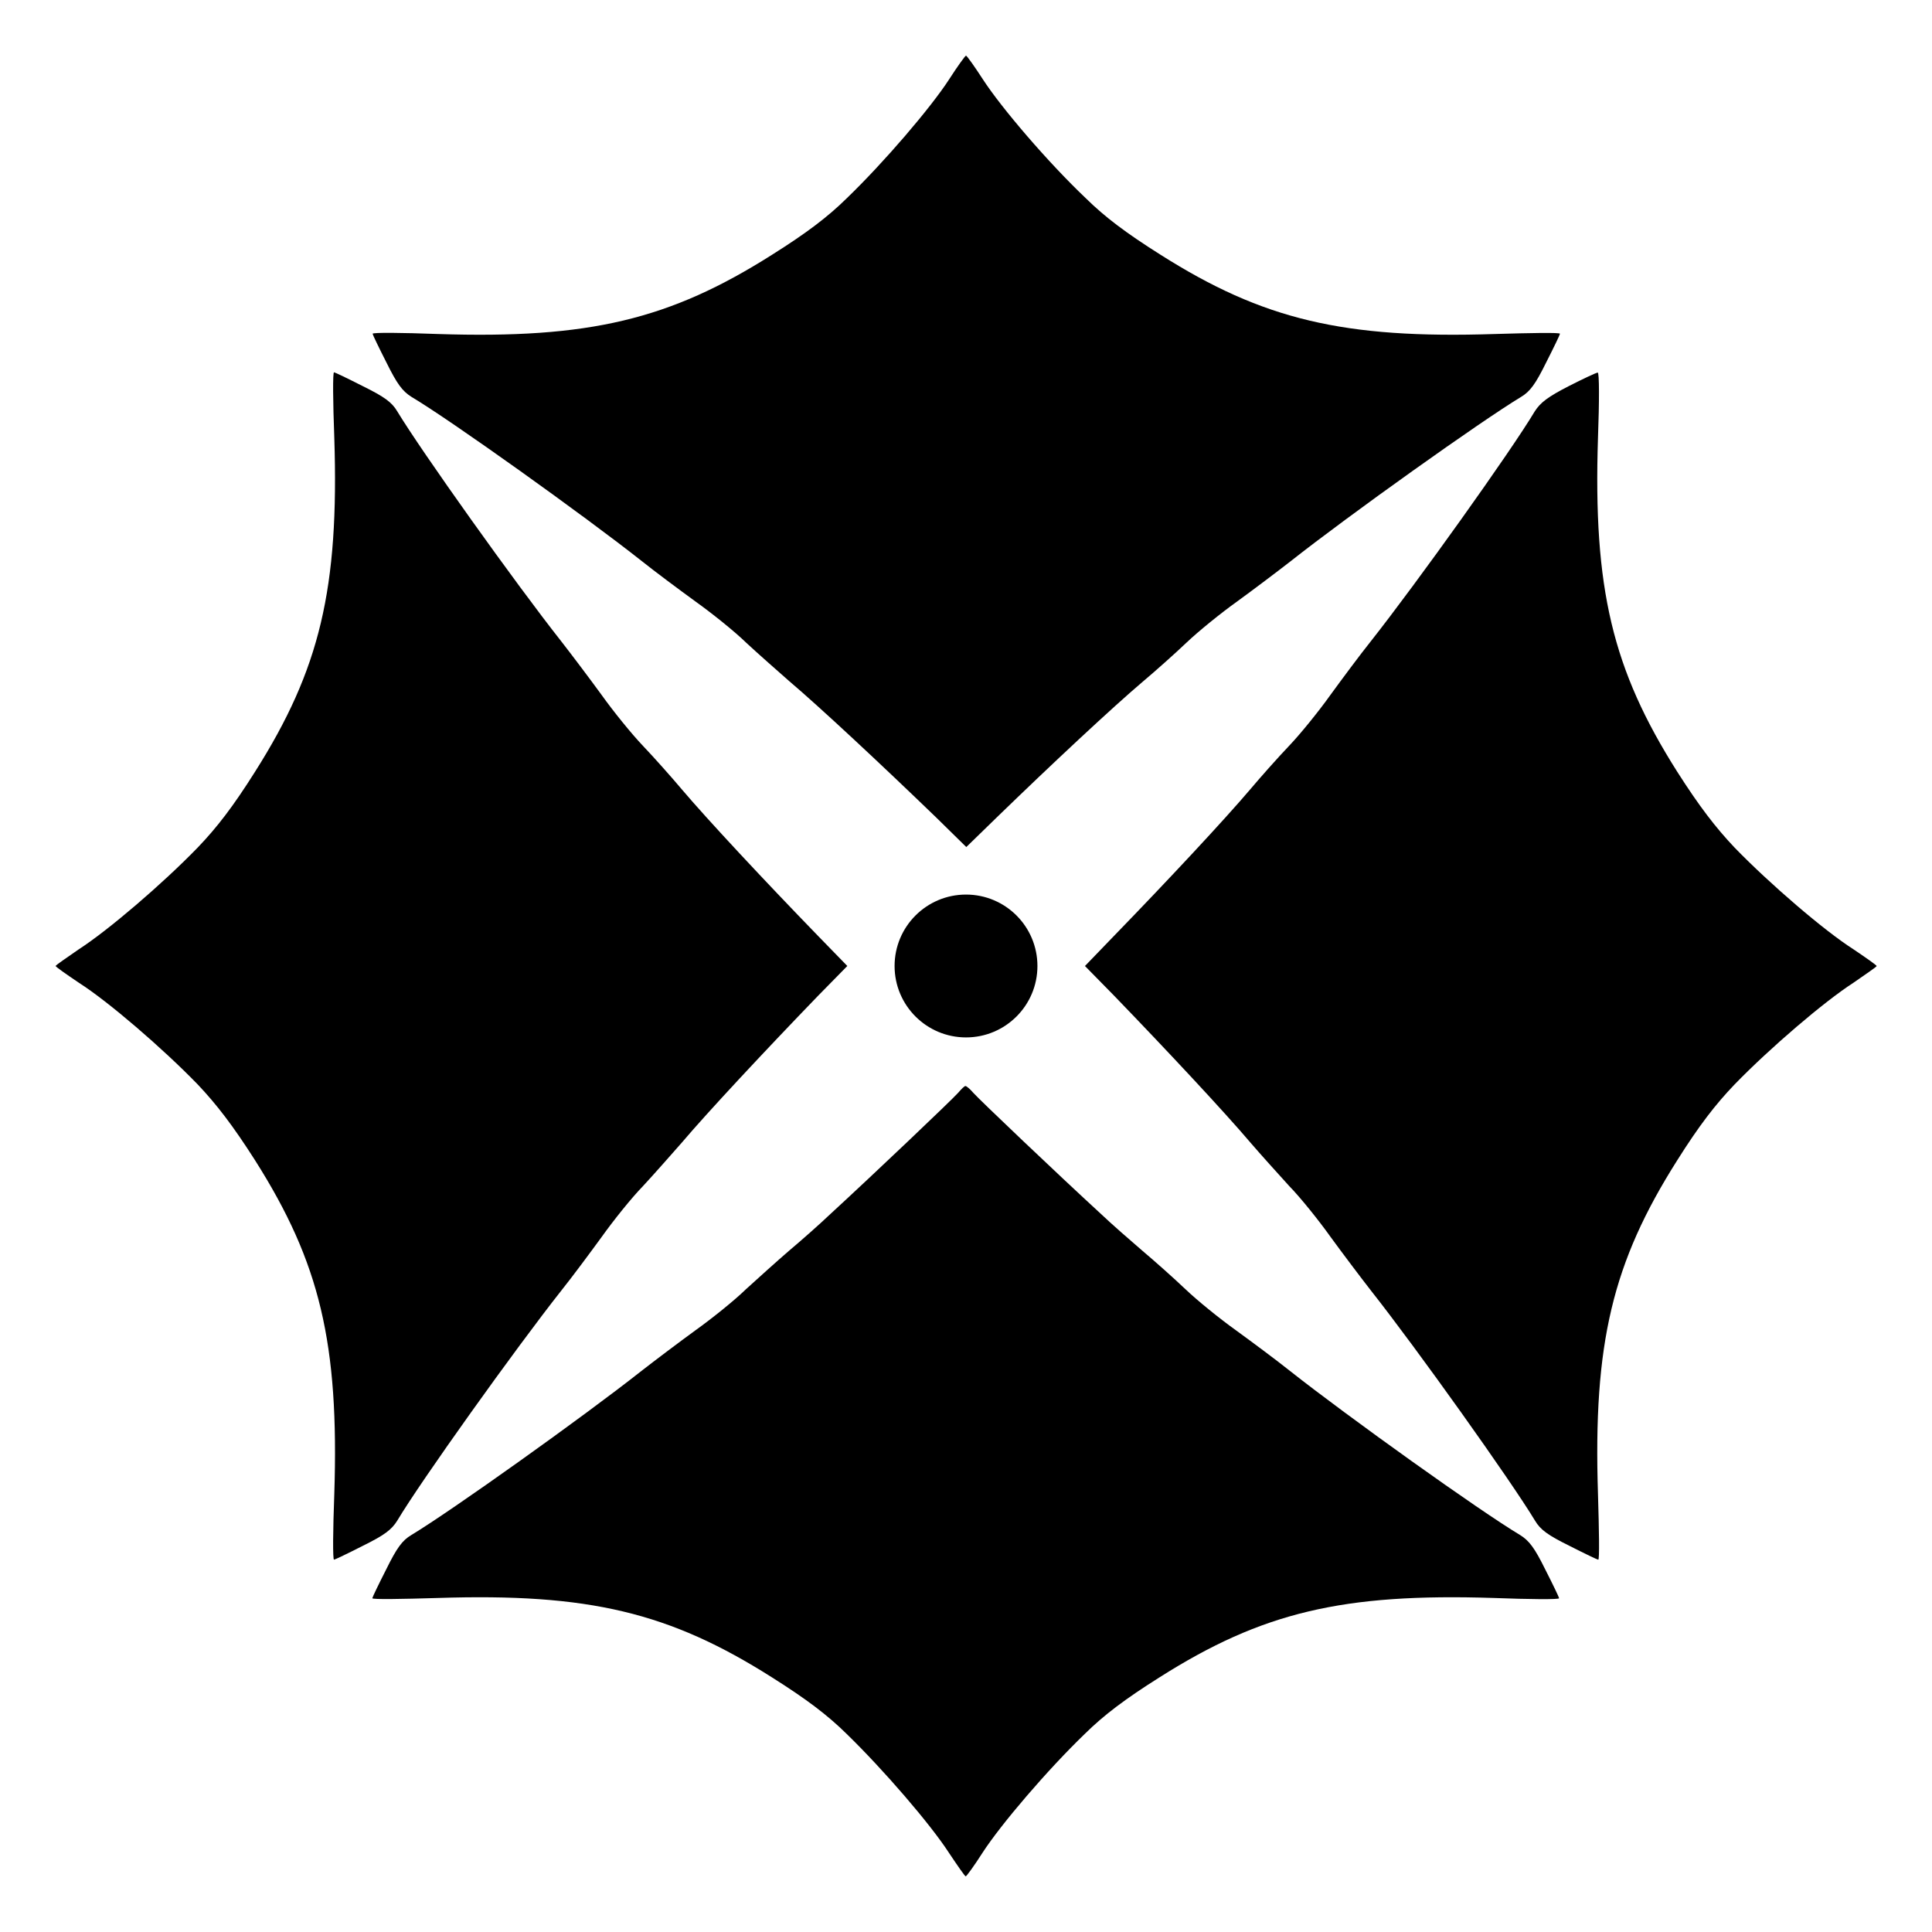
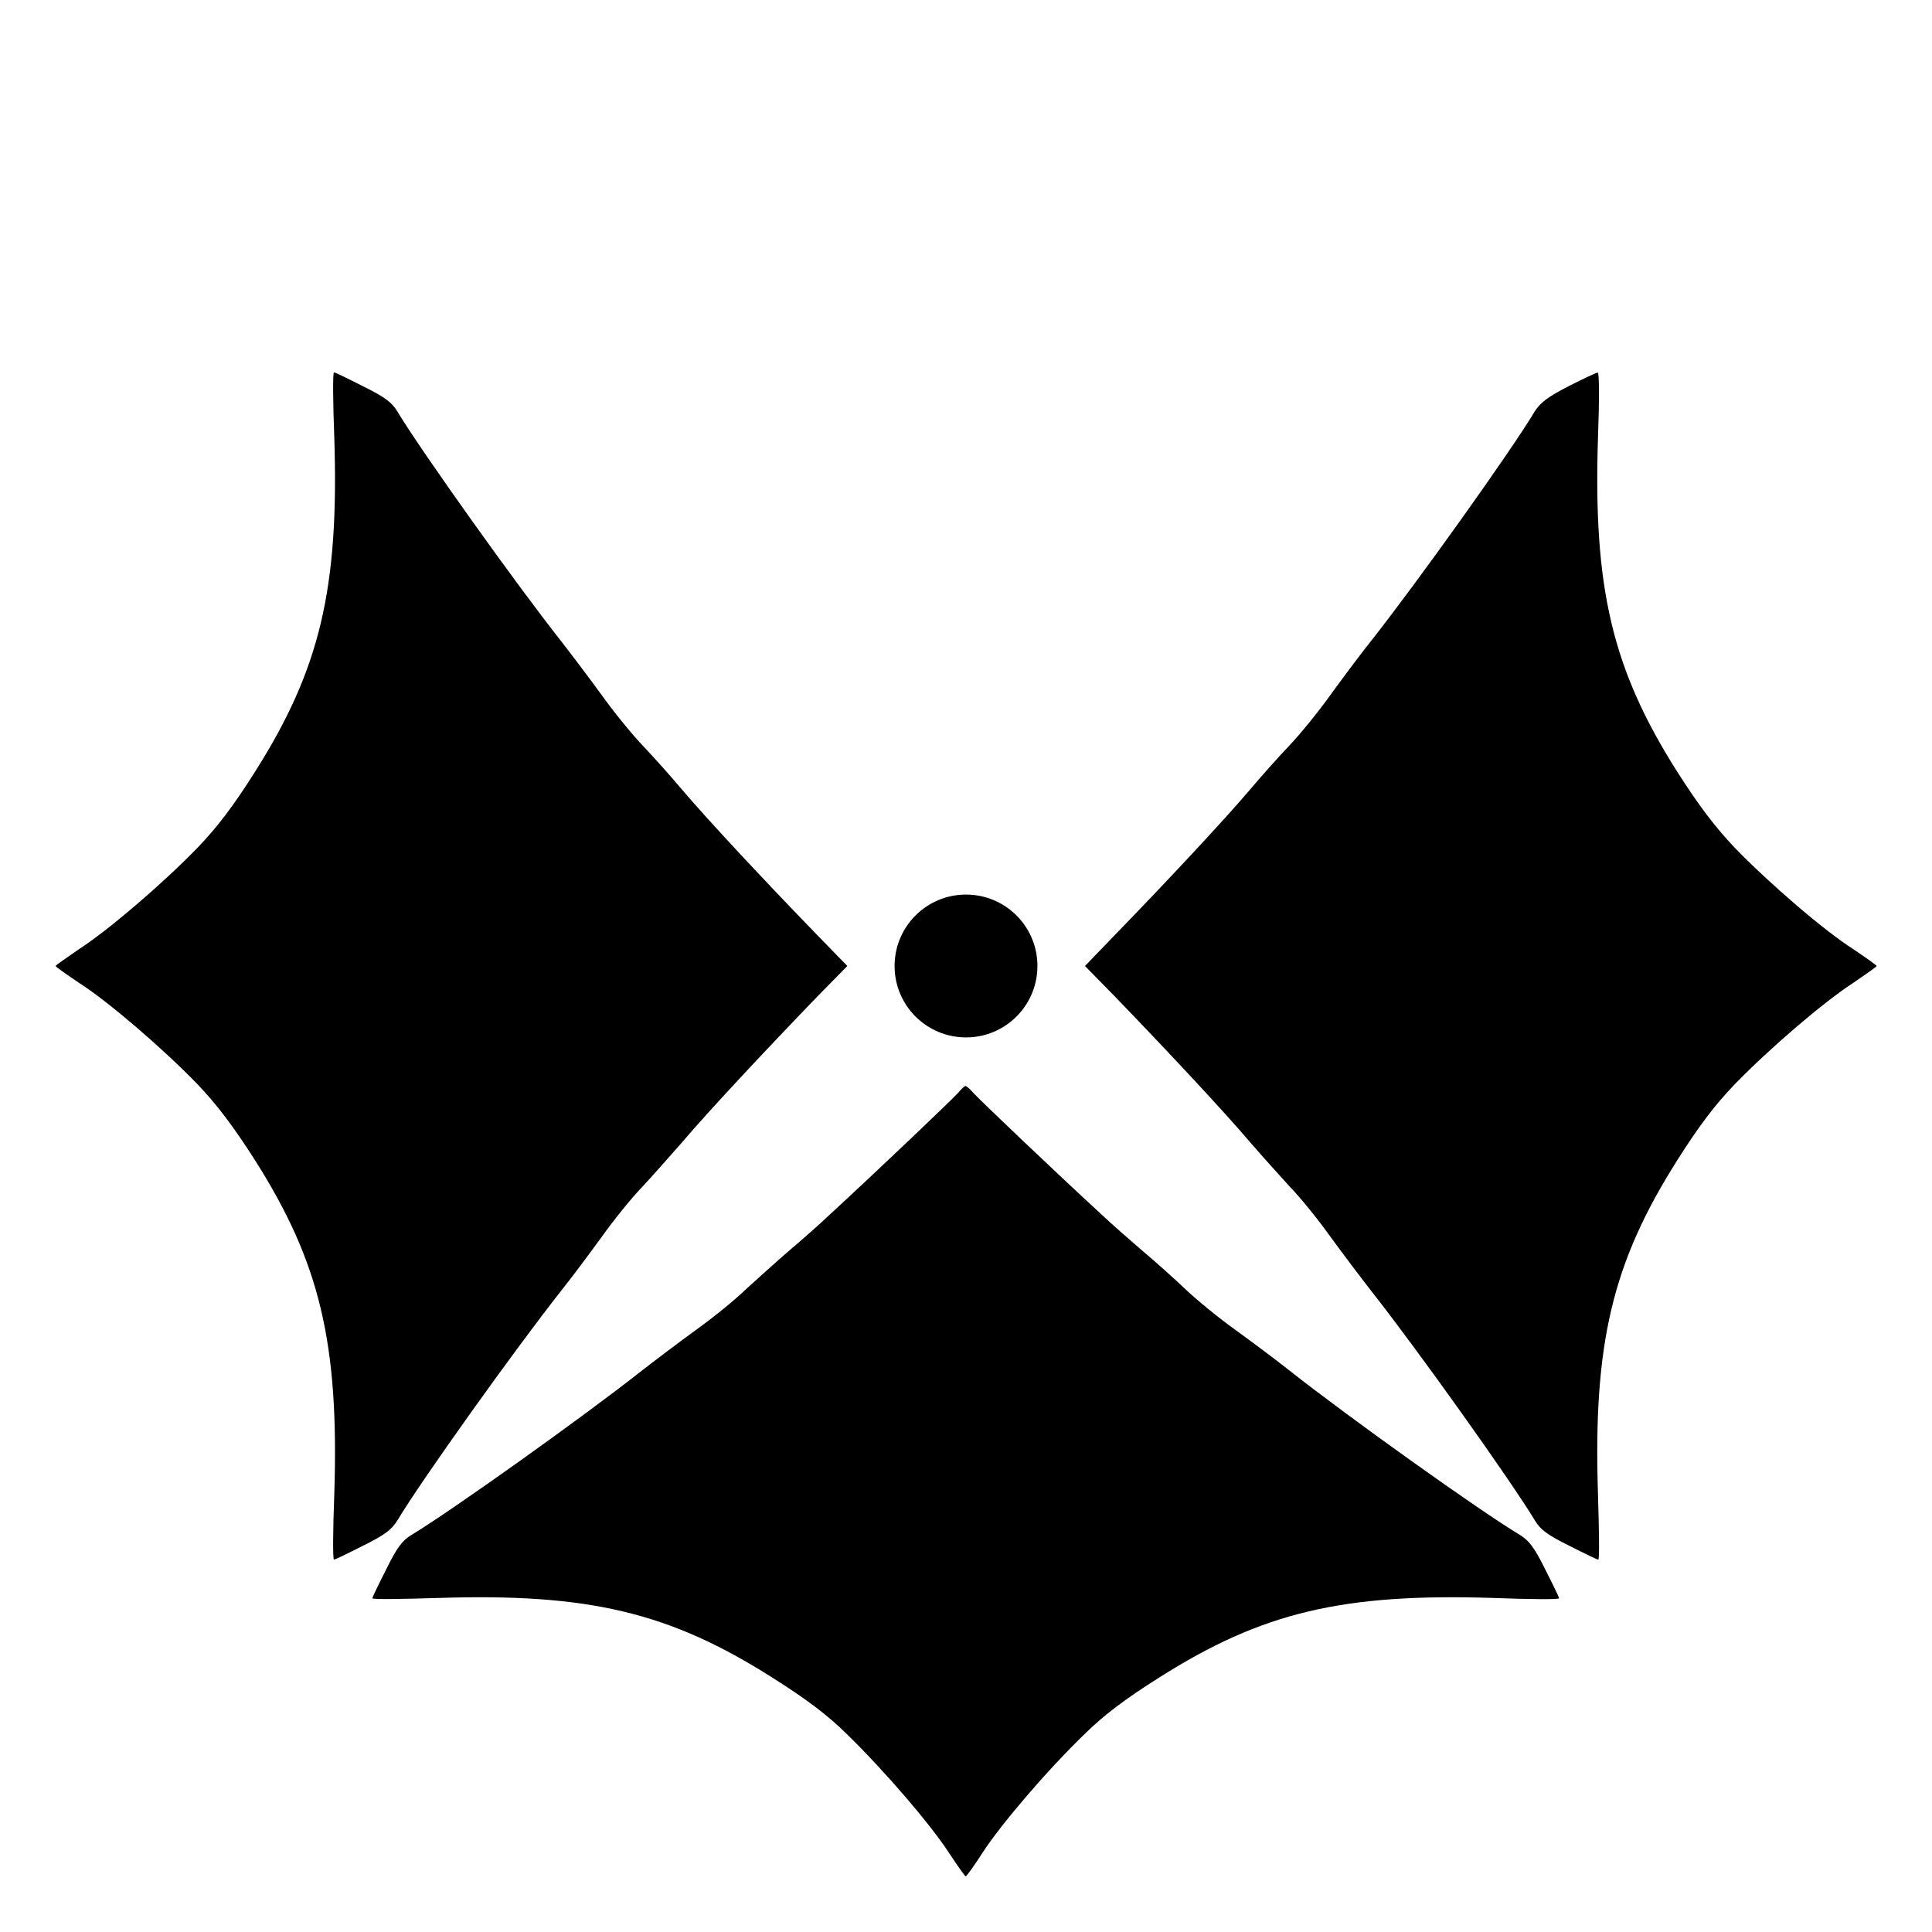
<svg xmlns="http://www.w3.org/2000/svg" fill="#000000" width="800px" height="800px" version="1.1" viewBox="144 144 512 512">
  <g>
-     <path d="m395.54 165.01c-4.894 7.559-17.273 22.023-27.133 31.523-5.039 4.965-10.652 9.211-19.793 14.969-27.133 17.203-48.508 22.312-88.527 21.016-9.574-0.359-17.344-0.434-17.344-0.07 0 0.215 1.656 3.672 3.672 7.629 2.809 5.688 4.246 7.629 6.695 9.141 10.508 6.262 45.559 31.309 60.961 43.473 3.598 2.879 10.004 7.629 14.25 10.723 4.246 3.023 10.363 7.918 13.457 10.941 3.168 2.949 8.348 7.484 11.445 10.219 8.062 6.836 24.184 21.879 38.938 36.129l7.918 7.773 7.988-7.773c14.684-14.25 30.805-29.293 38.867-36.129 3.168-2.664 8.348-7.269 11.445-10.219 3.168-3.023 9.211-7.918 13.457-10.941 4.246-3.094 10.652-7.918 14.25-10.723 15.402-12.164 50.453-37.137 60.961-43.473 2.445-1.441 3.887-3.453 6.695-9.141 2.016-3.957 3.672-7.414 3.672-7.629 0-0.359-7.844-0.215-17.273 0.07-40.09 1.297-61.465-3.816-88.598-21.016-9.141-5.758-14.754-10.004-19.793-14.969-10.012-9.5-22.391-23.965-27.285-31.523-2.231-3.453-4.246-6.262-4.461-6.262-0.219 0-2.234 2.805-4.465 6.262z" />
    <path d="m232.59 259.94c1.297 40.09-3.816 61.465-21.016 88.598-5.758 9.141-10.078 14.754-15.188 20.082-9.355 9.645-23.75 21.953-31.453 26.918-3.312 2.305-6.191 4.246-6.191 4.461s2.879 2.231 6.191 4.461c7.773 4.965 22.094 17.273 31.453 26.918 5.039 5.324 9.355 10.941 15.188 20.082 17.203 27.133 22.312 48.508 21.016 88.527-0.359 9.574-0.434 17.344-0.07 17.344 0.215 0 3.672-1.656 7.629-3.672 5.688-2.809 7.629-4.246 9.141-6.695 6.262-10.508 31.309-45.559 43.473-60.961 2.879-3.598 7.629-10.004 10.723-14.25 3.023-4.246 7.918-10.363 10.941-13.457 2.949-3.168 7.484-8.348 10.219-11.445 6.836-8.062 21.879-24.184 36.129-38.938l7.773-7.918-7.773-7.988c-14.25-14.684-29.293-30.805-36.129-38.867-2.664-3.168-7.269-8.348-10.219-11.445-3.023-3.168-7.918-9.211-10.941-13.457-3.094-4.246-7.918-10.652-10.723-14.25-12.164-15.402-37.137-50.453-43.473-60.961-1.441-2.445-3.453-3.887-9.141-6.695-3.957-2.016-7.414-3.672-7.629-3.672-0.363 0.004-0.289 7.852 0.07 17.281z" />
    <path d="m559.71 246.34c-5.469 2.809-7.484 4.32-8.996 6.695-6.262 10.508-31.309 45.559-43.473 60.961-2.879 3.598-7.629 10.004-10.723 14.25-3.023 4.246-7.918 10.293-10.941 13.457-2.949 3.094-7.484 8.203-10.219 11.445-6.836 8.062-21.879 24.184-36.129 38.867l-7.703 7.988 7.773 7.918c14.25 14.754 29.293 30.875 36.129 38.938 2.664 3.094 7.269 8.203 10.219 11.445 3.023 3.094 7.918 9.211 10.941 13.457 3.094 4.246 7.918 10.652 10.723 14.25 12.164 15.402 37.137 50.453 43.473 60.961 1.441 2.445 3.453 3.887 9.141 6.695 3.957 2.016 7.414 3.672 7.629 3.672 0.359 0 0.215-7.844-0.07-17.344-1.297-40.016 3.816-61.395 21.016-88.527 5.758-9.141 10.078-14.754 15.188-20.082 9.355-9.645 23.75-21.953 31.453-26.918 3.312-2.305 6.191-4.246 6.191-4.461s-2.879-2.231-6.191-4.461c-7.773-4.965-22.094-17.273-31.453-26.918-5.039-5.324-9.355-10.941-15.188-20.082-17.203-27.133-22.312-48.508-21.016-88.598 0.359-9.43 0.359-17.273-0.07-17.203-0.363-0.004-3.891 1.652-7.703 3.594z" />
    <path d="m397.91 433.61c-1.582 1.801-22.312 21.52-33.754 32.027-2.949 2.809-7.844 7.125-11.012 9.789-3.094 2.664-8.203 7.269-11.445 10.219-3.094 3.023-9.211 7.918-13.457 10.941-4.246 3.094-10.652 7.918-14.25 10.723-15.402 12.164-50.453 37.137-60.961 43.473-2.445 1.441-3.887 3.453-6.695 9.141-2.016 3.957-3.672 7.414-3.672 7.629 0 0.359 7.844 0.215 17.344-0.07 40.016-1.297 61.395 3.816 88.527 21.016 9.141 5.758 14.754 10.004 19.793 14.969 9.859 9.574 22.238 23.969 27.133 31.523 2.305 3.453 4.246 6.262 4.461 6.262s2.305-2.879 4.461-6.262c4.894-7.559 17.273-22.023 27.133-31.523 5.039-4.965 10.652-9.211 19.793-14.969 27.133-17.203 48.508-22.312 88.598-21.016 9.43 0.359 17.273 0.434 17.273 0.07 0-0.215-1.656-3.672-3.672-7.629-2.809-5.688-4.246-7.629-6.695-9.141-10.508-6.262-45.559-31.309-60.961-43.473-3.598-2.879-10.004-7.629-14.25-10.723-4.246-3.023-10.293-7.918-13.457-10.941-3.094-2.949-8.203-7.484-11.445-10.219-3.094-2.664-8.062-6.981-11.012-9.789-11.445-10.508-32.172-30.23-33.754-32.027-0.863-1.008-1.801-1.801-2.086-1.801-0.281 0-1.074 0.793-1.938 1.801z" />
    <path d="m418.93 400c0 10.453-8.473 18.926-18.926 18.926-10.457 0-18.93-8.473-18.93-18.926 0-10.457 8.473-18.93 18.93-18.93 10.453 0 18.926 8.473 18.926 18.93" />
  </g>
</svg>